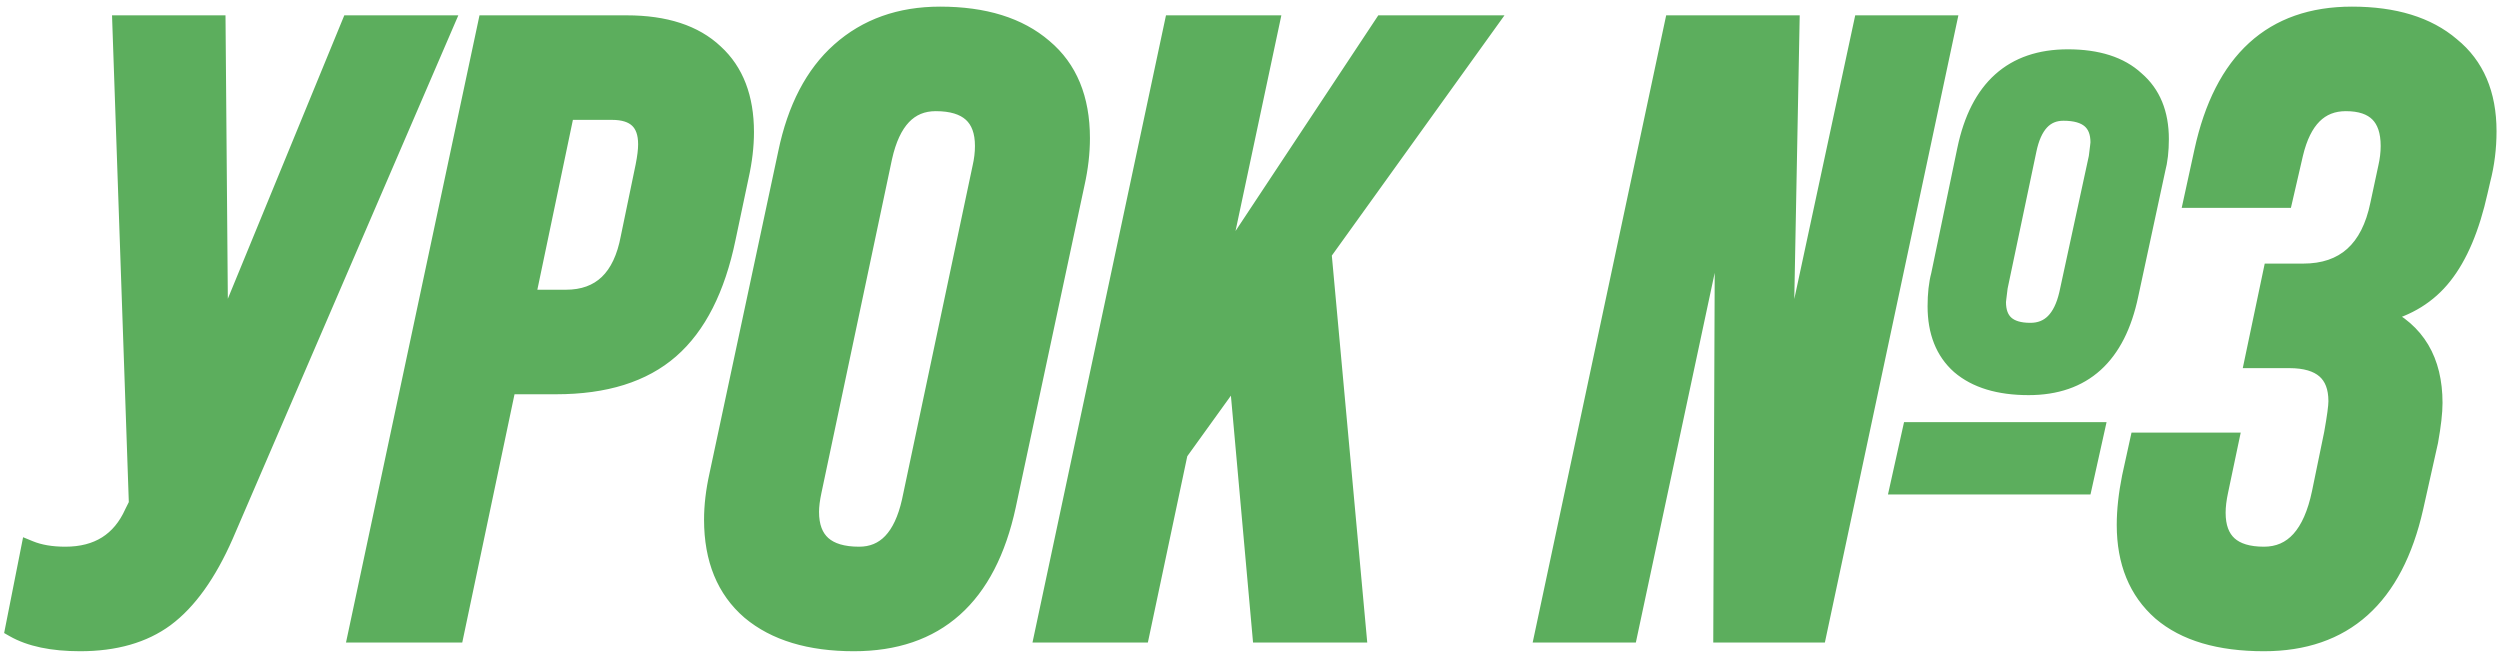
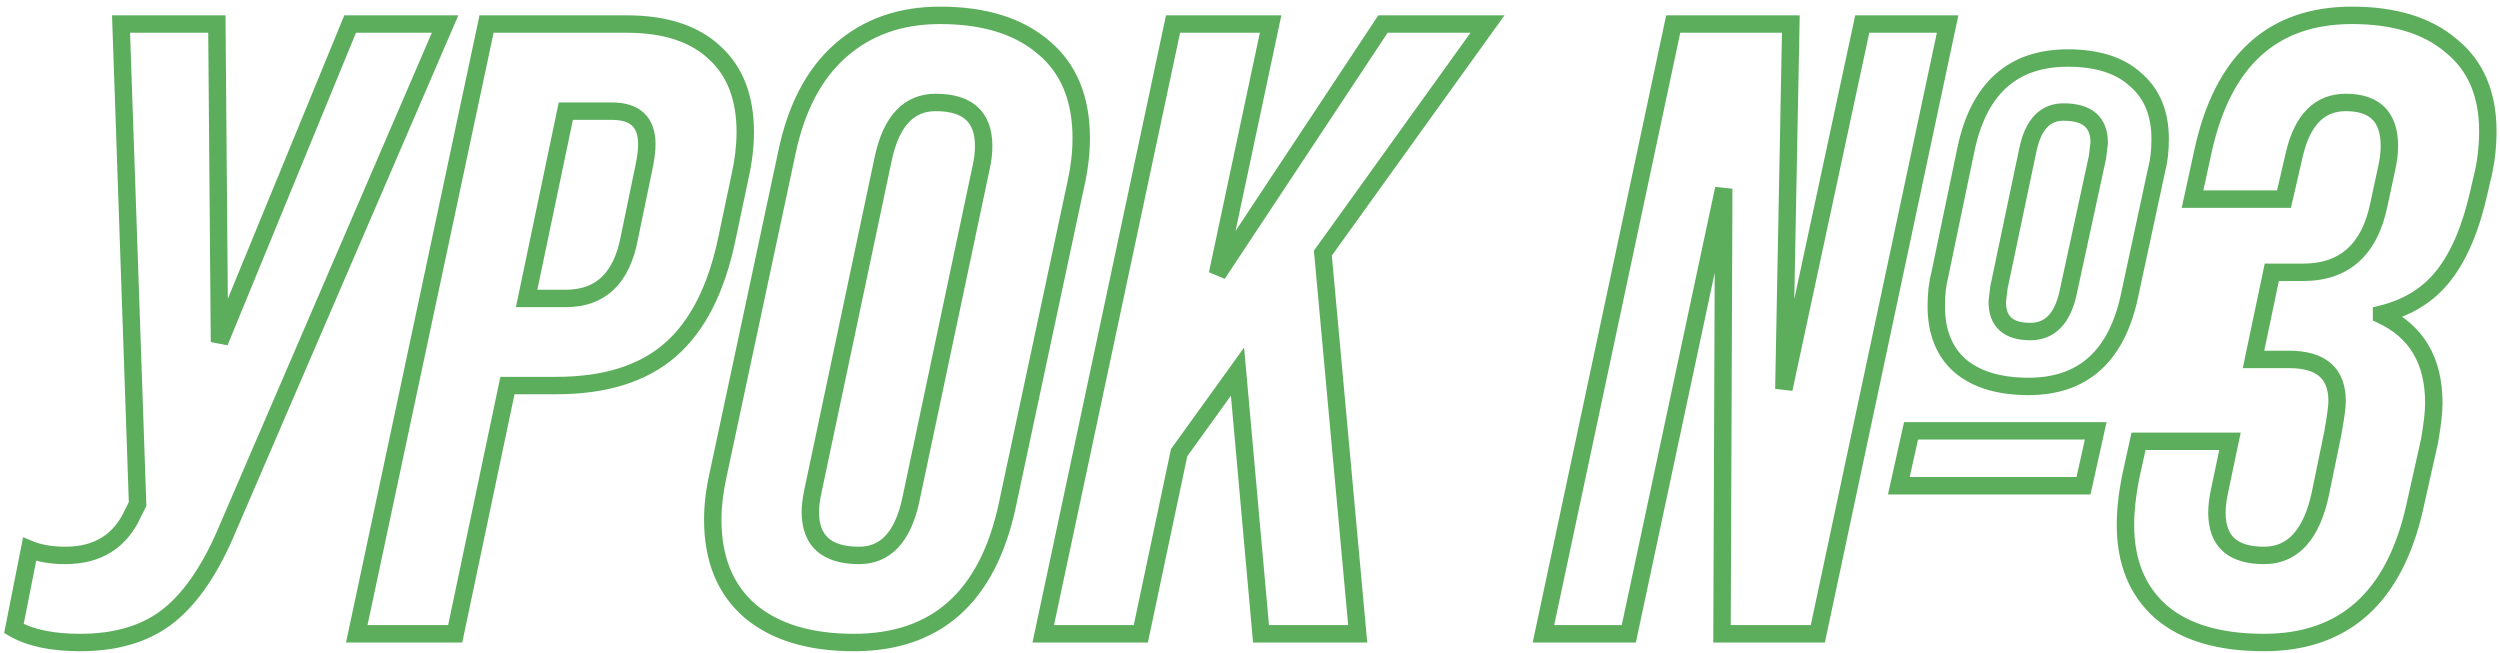
<svg xmlns="http://www.w3.org/2000/svg" width="287" height="75" viewBox="0 0 287 75" fill="none">
-   <path d="M25.196 39.261L40.196 2.761H51.096L25.796 61.461C23.862 65.861 21.596 69.027 18.996 70.961C16.462 72.827 13.196 73.761 9.196 73.761C5.996 73.761 3.462 73.227 1.596 72.161L3.396 63.061C4.529 63.527 5.896 63.761 7.496 63.761C11.229 63.761 13.829 62.127 15.296 58.861L15.796 57.861L13.896 2.761H24.896L25.196 39.261ZM52.256 72.761H40.956L55.856 2.761H71.956C76.356 2.761 79.722 3.861 82.056 6.061C84.389 8.194 85.556 11.227 85.556 15.161C85.556 16.761 85.356 18.461 84.956 20.261L83.456 27.361C82.256 33.161 80.089 37.427 76.956 40.161C73.823 42.894 69.456 44.261 63.856 44.261H58.256L52.256 72.761ZM64.956 12.761L60.456 34.261H64.956C68.956 34.261 71.389 31.927 72.256 27.261L73.956 19.061C74.156 18.061 74.256 17.227 74.256 16.561C74.256 14.027 72.922 12.761 70.256 12.761H64.956ZM98.025 73.761C92.959 73.761 88.992 72.561 86.125 70.161C83.259 67.694 81.825 64.194 81.825 59.661C81.825 58.061 82.025 56.361 82.425 54.561L90.325 17.561C91.392 12.427 93.425 8.527 96.425 5.861C99.492 3.127 103.325 1.761 107.925 1.761C112.992 1.761 116.959 2.994 119.825 5.461C122.692 7.861 124.125 11.327 124.125 15.861C124.125 17.527 123.925 19.261 123.525 21.061L115.625 58.061C113.359 68.527 107.492 73.761 98.025 73.761ZM98.625 63.761C101.625 63.761 103.592 61.694 104.525 57.561L112.625 19.261C112.825 18.394 112.925 17.561 112.925 16.761C112.925 13.427 111.092 11.761 107.425 11.761C104.359 11.761 102.359 13.861 101.425 18.061L93.325 56.361C93.125 57.294 93.025 58.094 93.025 58.761C93.025 62.094 94.892 63.761 98.625 63.761ZM158.764 2.761H170.764L151.864 29.061L155.864 72.761H144.764L142.064 42.661L135.364 51.961L130.964 72.761H119.764L134.664 2.761H145.864L139.764 31.461L158.764 2.761ZM186.986 72.761H177.186L192.086 2.761H205.586L204.786 44.661L213.786 2.761H223.586L208.686 72.761H197.686L197.886 21.661L186.986 72.761ZM232.886 44.361C229.486 44.361 226.853 43.561 224.986 41.961C223.186 40.361 222.286 38.094 222.286 35.161C222.286 33.761 222.42 32.561 222.686 31.561L225.686 17.161C227.153 10.161 231.053 6.661 237.386 6.661C240.786 6.661 243.386 7.494 245.186 9.161C247.053 10.761 247.986 13.027 247.986 15.961C247.986 17.294 247.853 18.461 247.586 19.461L244.486 33.861C243.02 40.861 239.153 44.361 232.886 44.361ZM233.086 38.061C235.286 38.061 236.72 36.627 237.386 33.761L240.786 18.061C240.92 16.994 240.986 16.427 240.986 16.361C240.986 14.027 239.62 12.861 236.886 12.861C234.753 12.861 233.386 14.327 232.786 17.261L229.486 32.961C229.353 34.027 229.286 34.594 229.286 34.661C229.286 36.927 230.553 38.061 233.086 38.061ZM239.186 55.761H217.986L219.386 49.461H240.586L239.186 55.761ZM259.902 73.761C254.769 73.761 250.835 72.594 248.102 70.261C245.369 67.861 244.002 64.527 244.002 60.261C244.002 58.594 244.202 56.761 244.602 54.761L245.502 50.661H256.002L254.802 56.361C254.602 57.294 254.502 58.127 254.502 58.861C254.502 62.127 256.302 63.761 259.902 63.761C263.235 63.761 265.402 61.361 266.402 56.561L267.802 49.761C268.135 47.894 268.302 46.661 268.302 46.061C268.302 42.861 266.469 41.261 262.802 41.261H258.702L260.802 31.261H264.402C269.135 31.261 272.035 28.661 273.102 23.461L274.002 19.261C274.202 18.394 274.302 17.561 274.302 16.761C274.302 13.427 272.635 11.761 269.302 11.761C266.302 11.761 264.335 13.727 263.402 17.661L262.202 22.861H251.702L252.902 17.361C255.169 6.961 260.869 1.761 270.002 1.761C274.869 1.761 278.669 2.927 281.402 5.261C284.202 7.527 285.602 10.794 285.602 15.061C285.602 16.994 285.369 18.861 284.902 20.661L284.602 21.961C283.669 26.161 282.302 29.394 280.502 31.661C278.769 33.861 276.402 35.327 273.402 36.061V36.161C277.402 38.027 279.402 41.394 279.402 46.261C279.402 47.327 279.235 48.794 278.902 50.661L277.202 58.261C274.869 68.594 269.102 73.761 259.902 73.761Z" fill="#5CAE5D" />
  <path d="M25.196 39.261L24.196 39.269L26.121 39.641L25.196 39.261ZM40.196 2.761V1.761H39.526L39.271 2.381L40.196 2.761ZM51.096 2.761L52.014 3.157L52.616 1.761H51.096V2.761ZM25.796 61.461L26.711 61.863L26.714 61.856L25.796 61.461ZM18.996 70.961L19.589 71.766L19.592 71.763L18.996 70.961ZM1.596 72.161L0.615 71.967L0.475 72.672L1.1 73.029L1.596 72.161ZM3.396 63.061L3.776 62.136L2.651 61.673L2.415 62.867L3.396 63.061ZM15.296 58.861L14.401 58.413L14.392 58.432L14.383 58.451L15.296 58.861ZM15.796 57.861L16.69 58.308L16.804 58.081L16.795 57.826L15.796 57.861ZM13.896 2.761V1.761H12.861L12.896 2.795L13.896 2.761ZM24.896 2.761L25.896 2.753L25.887 1.761H24.896V2.761ZM26.121 39.641L41.121 3.141L39.271 2.381L24.271 38.881L26.121 39.641ZM40.196 3.761H51.096V1.761H40.196V3.761ZM50.177 2.365L24.877 61.065L26.714 61.856L52.014 3.157L50.177 2.365ZM24.88 61.059C22.985 65.371 20.808 68.367 18.399 70.158L19.592 71.763C22.383 69.688 24.739 66.35 26.711 61.863L24.88 61.059ZM18.402 70.156C16.083 71.865 13.04 72.761 9.196 72.761V74.761C13.351 74.761 16.842 73.79 19.589 71.766L18.402 70.156ZM9.196 72.761C6.091 72.761 3.751 72.241 2.092 71.293L1.1 73.029C3.174 74.214 5.901 74.761 9.196 74.761V72.761ZM2.577 72.355L4.377 63.255L2.415 62.867L0.615 71.967L2.577 72.355ZM3.015 63.985C4.3 64.514 5.803 64.761 7.496 64.761V62.761C5.988 62.761 4.758 62.54 3.776 62.136L3.015 63.985ZM7.496 64.761C9.51 64.761 11.287 64.319 12.778 63.383C14.271 62.444 15.408 61.053 16.208 59.27L14.383 58.451C13.717 59.935 12.82 60.994 11.714 61.689C10.604 62.386 9.215 62.761 7.496 62.761V64.761ZM16.19 59.308L16.69 58.308L14.901 57.413L14.401 58.413L16.19 59.308ZM16.795 57.826L14.895 2.726L12.896 2.795L14.796 57.895L16.795 57.826ZM13.896 3.761H24.896V1.761H13.896V3.761ZM23.896 2.769L24.196 39.269L26.196 39.252L25.896 2.753L23.896 2.769ZM52.256 72.761V73.761H53.067L53.234 72.967L52.256 72.761ZM40.956 72.761L39.978 72.553L39.721 73.761H40.956V72.761ZM55.856 2.761V1.761H55.046L54.878 2.553L55.856 2.761ZM82.056 6.061L81.37 6.788L81.375 6.794L81.381 6.799L82.056 6.061ZM84.956 20.261L83.98 20.044L83.978 20.054L84.956 20.261ZM83.456 27.361L82.477 27.154L82.477 27.158L83.456 27.361ZM76.956 40.161L77.613 40.914L76.956 40.161ZM58.256 44.261V43.261H57.444L57.277 44.055L58.256 44.261ZM64.956 12.761V11.761H64.144L63.977 12.556L64.956 12.761ZM60.456 34.261L59.477 34.056L59.225 35.261H60.456V34.261ZM72.256 27.261L71.277 27.058L71.275 27.068L71.273 27.078L72.256 27.261ZM73.956 19.061L74.935 19.264L74.936 19.257L73.956 19.061ZM52.256 71.761H40.956V73.761H52.256V71.761ZM41.934 72.969L56.834 2.969L54.878 2.553L39.978 72.553L41.934 72.969ZM55.856 3.761H71.956V1.761H55.856V3.761ZM71.956 3.761C76.197 3.761 79.282 4.82 81.37 6.788L82.742 5.333C80.163 2.902 76.515 1.761 71.956 1.761V3.761ZM81.381 6.799C83.459 8.698 84.556 11.435 84.556 15.161H86.556C86.556 11.02 85.32 7.69 82.731 5.323L81.381 6.799ZM84.556 15.161C84.556 16.678 84.366 18.305 83.98 20.044L85.932 20.478C86.346 18.617 86.556 16.844 86.556 15.161H84.556ZM83.978 20.054L82.478 27.154L84.434 27.567L85.934 20.467L83.978 20.054ZM82.477 27.158C81.303 32.832 79.21 36.867 76.299 39.407L77.613 40.914C80.968 37.988 83.209 33.489 84.435 27.563L82.477 27.158ZM76.299 39.407C73.402 41.934 69.299 43.261 63.856 43.261V45.261C69.613 45.261 74.243 43.855 77.613 40.914L76.299 39.407ZM63.856 43.261H58.256V45.261H63.856V43.261ZM57.277 44.055L51.277 72.555L53.234 72.967L59.234 44.467L57.277 44.055ZM63.977 12.556L59.477 34.056L61.435 34.466L65.935 12.966L63.977 12.556ZM60.456 35.261H64.956V33.261H60.456V35.261ZM64.956 35.261C67.162 35.261 69.036 34.61 70.473 33.233C71.891 31.873 72.783 29.901 73.239 27.443L71.273 27.078C70.862 29.287 70.104 30.815 69.089 31.789C68.092 32.745 66.749 33.261 64.956 33.261V35.261ZM73.235 27.464L74.935 19.264L72.977 18.858L71.277 27.058L73.235 27.464ZM74.936 19.257C75.143 18.222 75.256 17.318 75.256 16.561H73.256C73.256 17.137 73.168 17.899 72.975 18.865L74.936 19.257ZM75.256 16.561C75.256 15.127 74.876 13.87 73.945 12.986C73.023 12.11 71.731 11.761 70.256 11.761V13.761C71.448 13.761 72.155 14.045 72.567 14.436C72.969 14.818 73.256 15.462 73.256 16.561H75.256ZM70.256 11.761H64.956V13.761H70.256V11.761ZM86.125 70.161L85.473 70.919L85.484 70.927L86.125 70.161ZM82.425 54.561L83.402 54.778L83.403 54.77L82.425 54.561ZM90.325 17.561L91.303 17.77L91.305 17.764L90.325 17.561ZM96.425 5.861L97.09 6.608L97.091 6.607L96.425 5.861ZM119.825 5.461L119.173 6.219L119.183 6.228L119.825 5.461ZM123.525 21.061L122.549 20.844L122.547 20.852L123.525 21.061ZM115.625 58.061L116.603 58.272L116.603 58.27L115.625 58.061ZM104.525 57.561L105.501 57.781L105.504 57.768L104.525 57.561ZM112.625 19.261L111.651 19.036L111.649 19.045L111.647 19.054L112.625 19.261ZM101.425 18.061L100.449 17.844L100.447 17.854L101.425 18.061ZM93.325 56.361L94.303 56.57L94.304 56.568L93.325 56.361ZM98.025 72.761C93.11 72.761 89.399 71.597 86.767 69.394L85.484 70.927C88.585 73.524 92.808 74.761 98.025 74.761V72.761ZM86.778 69.403C84.176 67.164 82.825 63.966 82.825 59.661H80.825C80.825 64.422 82.342 68.224 85.473 70.919L86.778 69.403ZM82.825 59.661C82.825 58.144 83.015 56.517 83.402 54.778L81.449 54.344C81.036 56.205 80.825 57.978 80.825 59.661H82.825ZM83.403 54.77L91.303 17.77L89.347 17.352L81.447 54.352L83.403 54.77ZM91.305 17.764C92.341 12.777 94.293 9.094 97.09 6.608L95.761 5.113C92.557 7.961 90.443 12.078 89.346 17.357L91.305 17.764ZM97.091 6.607C99.952 4.057 103.539 2.761 107.925 2.761V0.761C103.112 0.761 99.032 2.198 95.76 5.114L97.091 6.607ZM107.925 2.761C112.835 2.761 116.542 3.954 119.173 6.219L120.478 4.703C117.376 2.034 113.149 0.761 107.925 0.761V2.761ZM119.183 6.228C121.775 8.397 123.125 11.554 123.125 15.861H125.125C125.125 11.101 123.609 7.324 120.467 4.694L119.183 6.228ZM123.125 15.861C123.125 17.447 122.935 19.108 122.549 20.844L124.502 21.278C124.916 19.414 125.125 17.608 125.125 15.861H123.125ZM122.547 20.852L114.647 57.852L116.603 58.27L124.503 21.27L122.547 20.852ZM114.648 57.849C113.544 62.949 111.587 66.656 108.86 69.09C106.145 71.511 102.566 72.761 98.025 72.761V74.761C102.952 74.761 107.039 73.394 110.191 70.582C113.33 67.782 115.441 63.639 116.603 58.272L114.648 57.849ZM98.625 64.761C100.383 64.761 101.892 64.143 103.075 62.9C104.229 61.687 105.012 59.944 105.501 57.781L103.55 57.34C103.105 59.311 102.439 60.667 101.626 61.521C100.842 62.345 99.867 62.761 98.625 62.761V64.761ZM105.504 57.768L113.604 19.468L111.647 19.054L103.547 57.354L105.504 57.768ZM113.6 19.486C113.815 18.553 113.925 17.644 113.925 16.761H111.925C111.925 17.477 111.836 18.235 111.651 19.036L113.6 19.486ZM113.925 16.761C113.925 14.914 113.413 13.353 112.223 12.271C111.051 11.205 109.391 10.761 107.425 10.761V12.761C109.127 12.761 110.216 13.149 110.878 13.751C111.521 14.335 111.925 15.274 111.925 16.761H113.925ZM107.425 10.761C105.636 10.761 104.102 11.386 102.901 12.646C101.729 13.877 100.938 15.646 100.449 17.844L102.402 18.278C102.847 16.275 103.522 14.895 104.35 14.025C105.149 13.186 106.148 12.761 107.425 12.761V10.761ZM100.447 17.854L92.347 56.154L94.304 56.568L102.404 18.268L100.447 17.854ZM92.348 56.151C92.139 57.127 92.025 58.001 92.025 58.761H94.025C94.025 58.188 94.112 57.462 94.303 56.57L92.348 56.151ZM92.025 58.761C92.025 60.613 92.549 62.176 93.759 63.257C94.948 64.318 96.631 64.761 98.625 64.761V62.761C96.887 62.761 95.769 62.37 95.091 61.765C94.435 61.179 94.025 60.242 94.025 58.761H92.025ZM158.764 2.761V1.761H158.227L157.931 2.209L158.764 2.761ZM170.764 2.761L171.577 3.344L172.715 1.761H170.764V2.761ZM151.864 29.061L151.052 28.477L150.835 28.78L150.869 29.152L151.864 29.061ZM155.864 72.761V73.761H156.96L156.86 72.67L155.864 72.761ZM144.764 72.761L143.768 72.85L143.85 73.761H144.764V72.761ZM142.064 42.661L143.06 42.571L142.821 39.9L141.253 42.076L142.064 42.661ZM135.364 51.961L134.553 51.376L134.43 51.547L134.386 51.754L135.364 51.961ZM130.964 72.761V73.761H131.775L131.943 72.968L130.964 72.761ZM119.764 72.761L118.786 72.553L118.529 73.761H119.764V72.761ZM134.664 2.761V1.761H133.855L133.686 2.553L134.664 2.761ZM145.864 2.761L146.843 2.969L147.099 1.761H145.864V2.761ZM139.764 31.461L138.786 31.253L140.598 32.013L139.764 31.461ZM158.764 3.761H170.764V1.761H158.764V3.761ZM169.952 2.177L151.052 28.477L152.677 29.644L171.577 3.344L169.952 2.177ZM150.869 29.152L154.869 72.852L156.86 72.67L152.86 28.97L150.869 29.152ZM155.864 71.761H144.764V73.761H155.864V71.761ZM145.76 72.671L143.06 42.571L141.068 42.75L143.768 72.85L145.76 72.671ZM141.253 42.076L134.553 51.376L136.176 52.545L142.876 43.245L141.253 42.076ZM134.386 51.754L129.986 72.554L131.943 72.968L136.343 52.168L134.386 51.754ZM130.964 71.761H119.764V73.761H130.964V71.761ZM120.743 72.969L135.643 2.969L133.686 2.553L118.786 72.553L120.743 72.969ZM134.664 3.761H145.864V1.761H134.664V3.761ZM144.886 2.553L138.786 31.253L140.743 31.669L146.843 2.969L144.886 2.553ZM140.598 32.013L159.598 3.313L157.931 2.209L138.931 30.909L140.598 32.013ZM186.986 72.761V73.761H187.796L187.964 72.969L186.986 72.761ZM177.186 72.761L176.208 72.553L175.951 73.761H177.186V72.761ZM192.086 2.761V1.761H191.277L191.108 2.553L192.086 2.761ZM205.586 2.761L206.586 2.78L206.606 1.761H205.586V2.761ZM204.786 44.661L203.787 44.642L205.764 44.871L204.786 44.661ZM213.786 2.761V1.761H212.978L212.809 2.551L213.786 2.761ZM223.586 2.761L224.564 2.969L224.822 1.761H223.586V2.761ZM208.686 72.761V73.761H209.496L209.664 72.969L208.686 72.761ZM197.686 72.761L196.686 72.757L196.682 73.761H197.686V72.761ZM197.886 21.661L198.886 21.665L196.908 21.452L197.886 21.661ZM224.986 41.961L224.322 42.708L224.329 42.714L224.336 42.72L224.986 41.961ZM222.686 31.561L223.653 31.818L223.66 31.792L223.665 31.765L222.686 31.561ZM225.686 17.161L224.708 16.956L224.707 16.957L225.686 17.161ZM245.186 9.161L244.507 9.895L244.521 9.908L244.536 9.92L245.186 9.161ZM247.586 19.461L246.62 19.203L246.614 19.227L246.609 19.25L247.586 19.461ZM244.486 33.861L243.509 33.65L243.508 33.656L244.486 33.861ZM237.386 33.761L238.36 33.987L238.362 33.98L238.364 33.972L237.386 33.761ZM240.786 18.061L241.764 18.272L241.773 18.229L241.779 18.185L240.786 18.061ZM232.786 17.261L233.765 17.466L233.766 17.461L232.786 17.261ZM229.486 32.961L228.508 32.755L228.499 32.796L228.494 32.837L229.486 32.961ZM239.186 55.761V56.761H239.989L240.163 55.978L239.186 55.761ZM217.986 55.761L217.01 55.544L216.74 56.761H217.986V55.761ZM219.386 49.461V48.461H218.584L218.41 49.244L219.386 49.461ZM240.586 49.461L241.563 49.678L241.833 48.461H240.586V49.461ZM186.986 71.761H177.186V73.761H186.986V71.761ZM178.164 72.969L193.064 2.969L191.108 2.553L176.208 72.553L178.164 72.969ZM192.086 3.761H205.586V1.761H192.086V3.761ZM204.587 2.742L203.787 44.642L205.786 44.68L206.586 2.78L204.587 2.742ZM205.764 44.871L214.764 2.971L212.809 2.551L203.809 44.451L205.764 44.871ZM213.786 3.761H223.586V1.761H213.786V3.761ZM222.608 2.553L207.708 72.553L209.664 72.969L224.564 2.969L222.608 2.553ZM208.686 71.761H197.686V73.761H208.686V71.761ZM198.686 72.765L198.886 21.665L196.886 21.657L196.686 72.757L198.686 72.765ZM196.908 21.452L186.008 72.552L187.964 72.969L198.864 21.869L196.908 21.452ZM232.886 43.361C229.634 43.361 227.264 42.596 225.637 41.202L224.336 42.72C226.442 44.526 229.339 45.361 232.886 45.361V43.361ZM225.651 41.213C224.11 39.844 223.286 37.876 223.286 35.161H221.286C221.286 38.312 222.263 40.878 224.322 42.708L225.651 41.213ZM223.286 35.161C223.286 33.819 223.415 32.711 223.653 31.818L221.72 31.303C221.425 32.411 221.286 33.702 221.286 35.161H223.286ZM223.665 31.765L226.665 17.365L224.707 16.957L221.707 31.357L223.665 31.765ZM226.665 17.366C227.37 13.999 228.636 11.594 230.379 10.03C232.109 8.477 234.412 7.661 237.386 7.661V5.661C234.027 5.661 231.214 6.594 229.043 8.541C226.886 10.477 225.469 13.322 224.708 16.956L226.665 17.366ZM237.386 7.661C240.632 7.661 242.953 8.456 244.507 9.895L245.866 8.427C243.82 6.533 240.94 5.661 237.386 5.661V7.661ZM244.536 9.92C246.137 11.293 246.986 13.257 246.986 15.961H248.986C248.986 12.797 247.969 10.228 245.837 8.401L244.536 9.92ZM246.986 15.961C246.986 17.231 246.859 18.307 246.62 19.203L248.553 19.718C248.847 18.614 248.986 17.358 248.986 15.961H246.986ZM246.609 19.25L243.509 33.65L245.464 34.071L248.564 19.671L246.609 19.25ZM243.508 33.656C242.802 37.024 241.543 39.43 239.815 40.994C238.101 42.546 235.824 43.361 232.886 43.361V45.361C236.215 45.361 239.005 44.426 241.157 42.477C243.296 40.541 244.704 37.697 245.465 34.066L243.508 33.656ZM233.086 39.061C234.427 39.061 235.597 38.614 236.518 37.693C237.414 36.797 238.003 35.525 238.36 33.987L236.412 33.534C236.103 34.863 235.642 35.741 235.104 36.279C234.592 36.791 233.946 37.061 233.086 37.061V39.061ZM238.364 33.972L241.764 18.272L239.809 17.849L236.409 33.549L238.364 33.972ZM241.779 18.185C241.845 17.651 241.896 17.24 241.929 16.953C241.946 16.809 241.959 16.694 241.968 16.609C241.974 16.556 241.986 16.443 241.986 16.361H239.986C239.986 16.312 239.99 16.295 239.979 16.4C239.972 16.473 239.96 16.579 239.943 16.719C239.91 16.999 239.861 17.404 239.794 17.937L241.779 18.185ZM241.986 16.361C241.986 14.995 241.579 13.802 240.611 12.975C239.673 12.174 238.372 11.861 236.886 11.861V13.861C238.134 13.861 238.883 14.13 239.312 14.496C239.71 14.836 239.986 15.393 239.986 16.361H241.986ZM236.886 11.861C235.562 11.861 234.415 12.329 233.53 13.279C232.674 14.198 232.127 15.496 231.807 17.06L233.766 17.461C234.046 16.092 234.482 15.191 234.993 14.643C235.474 14.126 236.077 13.861 236.886 13.861V11.861ZM231.808 17.055L228.508 32.755L230.465 33.166L233.765 17.466L231.808 17.055ZM228.494 32.837C228.427 33.371 228.377 33.782 228.343 34.069C228.326 34.212 228.313 34.327 228.304 34.412C228.299 34.466 228.286 34.578 228.286 34.661H230.286C230.286 34.71 230.282 34.727 230.293 34.622C230.301 34.548 230.313 34.443 230.329 34.303C230.362 34.023 230.412 33.617 230.479 33.085L228.494 32.837ZM228.286 34.661C228.286 35.979 228.66 37.142 229.57 37.956C230.458 38.751 231.691 39.061 233.086 39.061V37.061C231.948 37.061 231.281 36.804 230.903 36.465C230.546 36.146 230.286 35.609 230.286 34.661H228.286ZM239.186 54.761H217.986V56.761H239.186V54.761ZM218.963 55.978L220.363 49.678L218.41 49.244L217.01 55.544L218.963 55.978ZM219.386 50.461H240.586V48.461H219.386V50.461ZM239.61 49.244L238.21 55.544L240.163 55.978L241.563 49.678L239.61 49.244ZM248.102 70.261L247.442 71.012L247.453 71.021L248.102 70.261ZM244.602 54.761L243.625 54.546L243.623 54.556L243.621 54.565L244.602 54.761ZM245.502 50.661V49.661H244.698L244.525 50.446L245.502 50.661ZM256.002 50.661L256.98 50.867L257.234 49.661H256.002V50.661ZM254.802 56.361L255.78 56.57L255.781 56.567L254.802 56.361ZM266.402 56.561L267.381 56.765L267.381 56.762L266.402 56.561ZM267.802 49.761L268.781 49.962L268.784 49.95L268.786 49.937L267.802 49.761ZM258.702 41.261L257.723 41.055L257.47 42.261H258.702V41.261ZM260.802 31.261V30.261H259.99L259.823 31.055L260.802 31.261ZM273.102 23.461L272.124 23.251L272.122 23.26L273.102 23.461ZM274.002 19.261L273.028 19.036L273.026 19.044L273.024 19.051L274.002 19.261ZM263.402 17.661L262.429 17.43L262.428 17.436L263.402 17.661ZM262.202 22.861V23.861H262.997L263.176 23.086L262.202 22.861ZM251.702 22.861L250.725 22.648L250.46 23.861H251.702V22.861ZM252.902 17.361L253.879 17.574L253.879 17.574L252.902 17.361ZM281.402 5.261L280.753 6.021L280.763 6.03L280.773 6.038L281.402 5.261ZM284.902 20.661L283.934 20.41L283.931 20.423L283.928 20.436L284.902 20.661ZM284.602 21.961L283.628 21.736L283.626 21.744L284.602 21.961ZM280.502 31.661L279.719 31.039L279.716 31.042L280.502 31.661ZM273.402 36.061L273.164 35.089L272.402 35.276V36.061H273.402ZM273.402 36.161H272.402V36.798L272.979 37.067L273.402 36.161ZM278.902 50.661L279.878 50.879L279.883 50.858L279.886 50.837L278.902 50.661ZM277.202 58.261L278.177 58.481L278.178 58.479L277.202 58.261ZM259.902 72.761C254.906 72.761 251.24 71.624 248.751 69.5L247.453 71.021C250.431 73.564 254.631 74.761 259.902 74.761V72.761ZM248.762 69.509C246.283 67.333 245.002 64.294 245.002 60.261H243.002C243.002 64.76 244.455 68.389 247.442 71.012L248.762 69.509ZM245.002 60.261C245.002 58.673 245.193 56.906 245.583 54.957L243.621 54.565C243.211 56.615 243.002 58.516 243.002 60.261H245.002ZM245.579 54.975L246.479 50.875L244.525 50.446L243.625 54.546L245.579 54.975ZM245.502 51.661H256.002V49.661H245.502V51.661ZM255.023 50.455L253.823 56.155L255.781 56.567L256.98 50.867L255.023 50.455ZM253.824 56.151C253.614 57.134 253.502 58.04 253.502 58.861H255.502C255.502 58.215 255.59 57.454 255.78 56.57L253.824 56.151ZM253.502 58.861C253.502 60.675 254.006 62.211 255.18 63.276C256.335 64.325 257.971 64.761 259.902 64.761V62.761C258.233 62.761 257.169 62.38 256.524 61.795C255.898 61.227 255.502 60.313 255.502 58.861H253.502ZM259.902 64.761C261.842 64.761 263.49 64.048 264.769 62.631C266.017 61.248 266.862 59.256 267.381 56.765L265.423 56.357C264.942 58.666 264.203 60.273 263.285 61.291C262.398 62.273 261.296 62.761 259.902 62.761V64.761ZM267.381 56.762L268.781 49.962L266.823 49.559L265.422 56.359L267.381 56.762ZM268.786 49.937C269.116 48.088 269.302 46.765 269.302 46.061H267.302C267.302 46.556 267.154 47.7 266.818 49.585L268.786 49.937ZM269.302 46.061C269.302 44.269 268.782 42.753 267.585 41.707C266.413 40.685 264.759 40.261 262.802 40.261V42.261C264.512 42.261 265.608 42.637 266.269 43.214C266.905 43.769 267.302 44.653 267.302 46.061H269.302ZM262.802 40.261H258.702V42.261H262.802V40.261ZM259.681 41.466L261.781 31.466L259.823 31.055L257.723 41.055L259.681 41.466ZM260.802 32.261H264.402V30.261H260.802V32.261ZM264.402 32.261C266.959 32.261 269.123 31.553 270.794 30.055C272.453 28.568 273.521 26.397 274.082 23.662L272.122 23.26C271.617 25.725 270.701 27.453 269.459 28.566C268.23 29.668 266.578 30.261 264.402 30.261V32.261ZM274.08 23.67L274.98 19.47L273.024 19.051L272.124 23.251L274.08 23.67ZM274.976 19.486C275.191 18.553 275.302 17.644 275.302 16.761H273.302C273.302 17.477 273.212 18.235 273.028 19.036L274.976 19.486ZM275.302 16.761C275.302 14.94 274.846 13.391 273.759 12.304C272.672 11.217 271.123 10.761 269.302 10.761V12.761C270.814 12.761 271.765 13.138 272.345 13.718C272.924 14.297 273.302 15.248 273.302 16.761H275.302ZM269.302 10.761C267.56 10.761 266.056 11.342 264.87 12.529C263.709 13.69 262.92 15.36 262.429 17.43L264.375 17.892C264.817 16.028 265.478 14.749 266.284 13.943C267.064 13.163 268.044 12.761 269.302 12.761V10.761ZM262.428 17.436L261.228 22.636L263.176 23.086L264.376 17.886L262.428 17.436ZM262.202 21.861H251.702V23.861H262.202V21.861ZM252.679 23.074L253.879 17.574L251.925 17.148L250.725 22.648L252.679 23.074ZM253.879 17.574C254.985 12.501 256.902 8.816 259.551 6.4C262.184 3.998 265.636 2.761 270.002 2.761V0.761C265.234 0.761 261.27 2.124 258.203 4.922C255.152 7.706 253.086 11.82 251.925 17.148L253.879 17.574ZM270.002 2.761C274.715 2.761 278.256 3.89 280.753 6.021L282.051 4.5C279.081 1.965 275.022 0.761 270.002 0.761V2.761ZM280.773 6.038C283.294 8.079 284.602 11.034 284.602 15.061H286.602C286.602 10.554 285.11 6.976 282.031 4.484L280.773 6.038ZM284.602 15.061C284.602 16.913 284.379 18.695 283.934 20.41L285.87 20.912C286.359 19.026 286.602 17.075 286.602 15.061H284.602ZM283.928 20.436L283.628 21.736L285.576 22.186L285.876 20.886L283.928 20.436ZM283.626 21.744C282.711 25.862 281.39 28.934 279.719 31.039L281.285 32.283C283.214 29.854 284.627 26.46 285.578 22.178L283.626 21.744ZM279.716 31.042C278.136 33.048 275.971 34.403 273.164 35.089L273.639 37.032C276.833 36.252 279.402 34.673 281.287 32.28L279.716 31.042ZM272.402 36.061V36.161H274.402V36.061H272.402ZM272.979 37.067C274.821 37.926 276.158 39.107 277.042 40.596C277.931 42.092 278.402 43.964 278.402 46.261H280.402C280.402 43.691 279.873 41.446 278.762 39.575C277.646 37.697 275.983 36.262 273.825 35.255L272.979 37.067ZM278.402 46.261C278.402 47.24 278.247 48.639 277.918 50.485L279.886 50.837C280.223 48.949 280.402 47.415 280.402 46.261H278.402ZM277.926 50.443L276.226 58.042L278.178 58.479L279.878 50.879L277.926 50.443ZM276.227 58.041C275.089 63.078 273.141 66.739 270.46 69.141C267.793 71.53 264.305 72.761 259.902 72.761V74.761C264.699 74.761 268.694 73.408 271.794 70.63C274.88 67.866 276.981 63.777 278.177 58.481L276.227 58.041Z" fill="#5CAE5D" />
</svg>